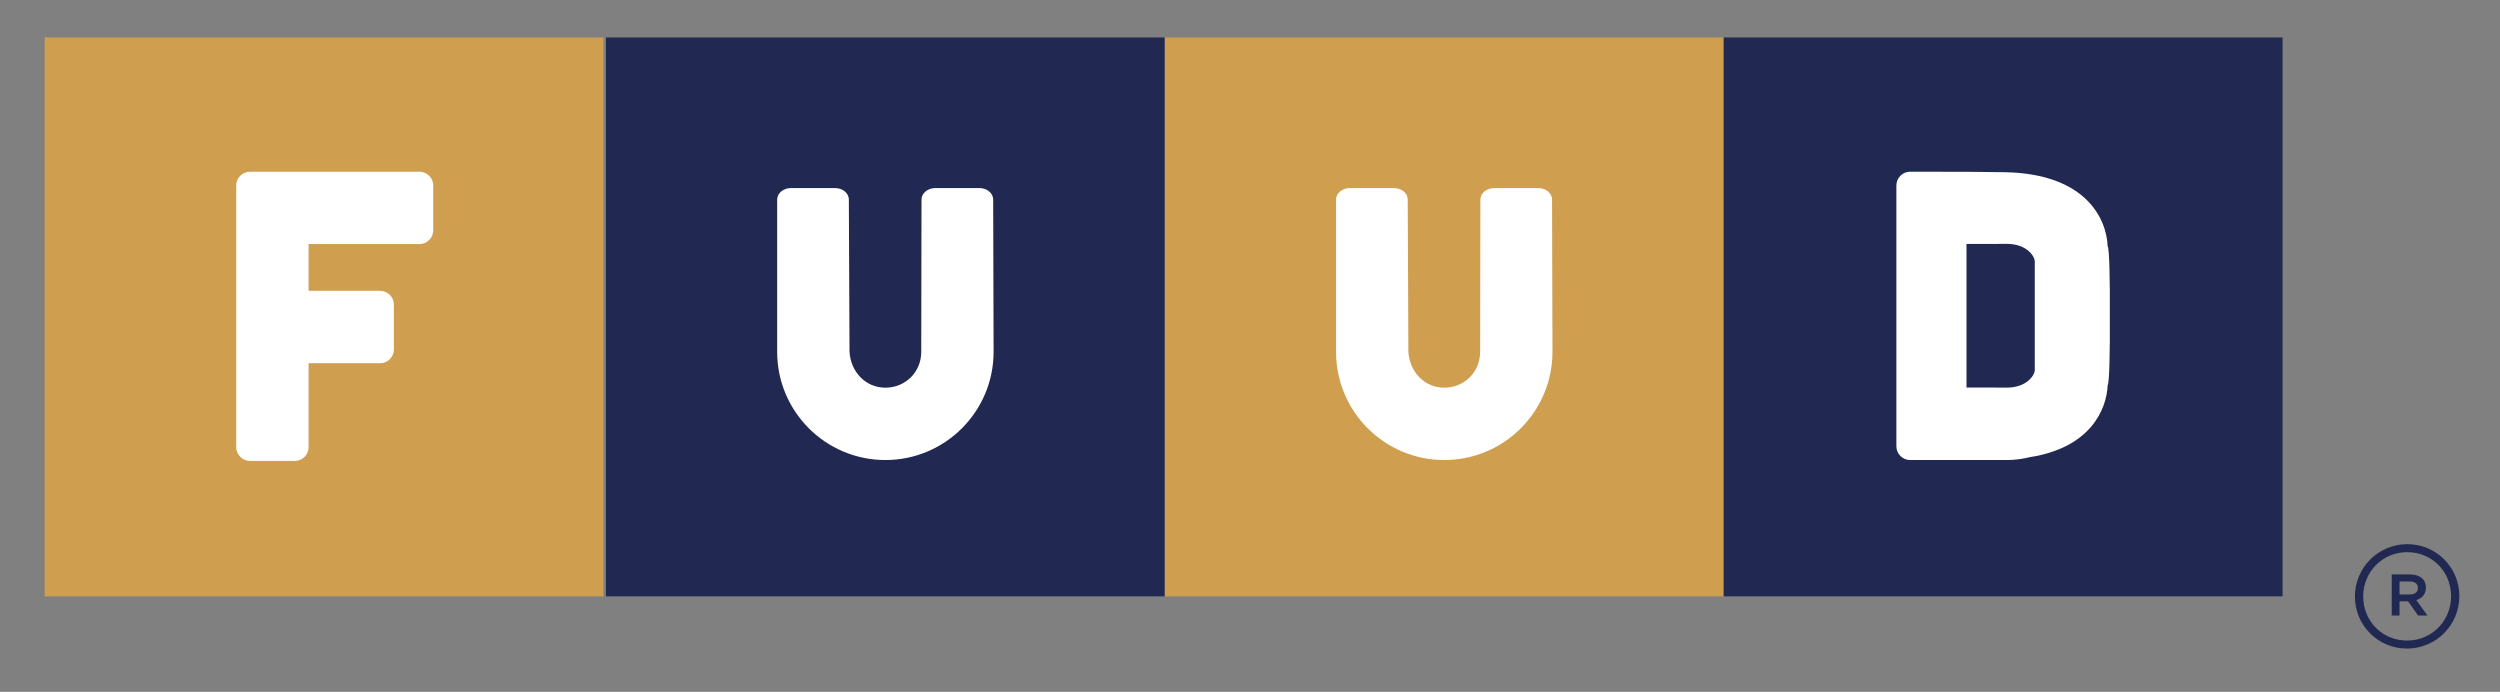
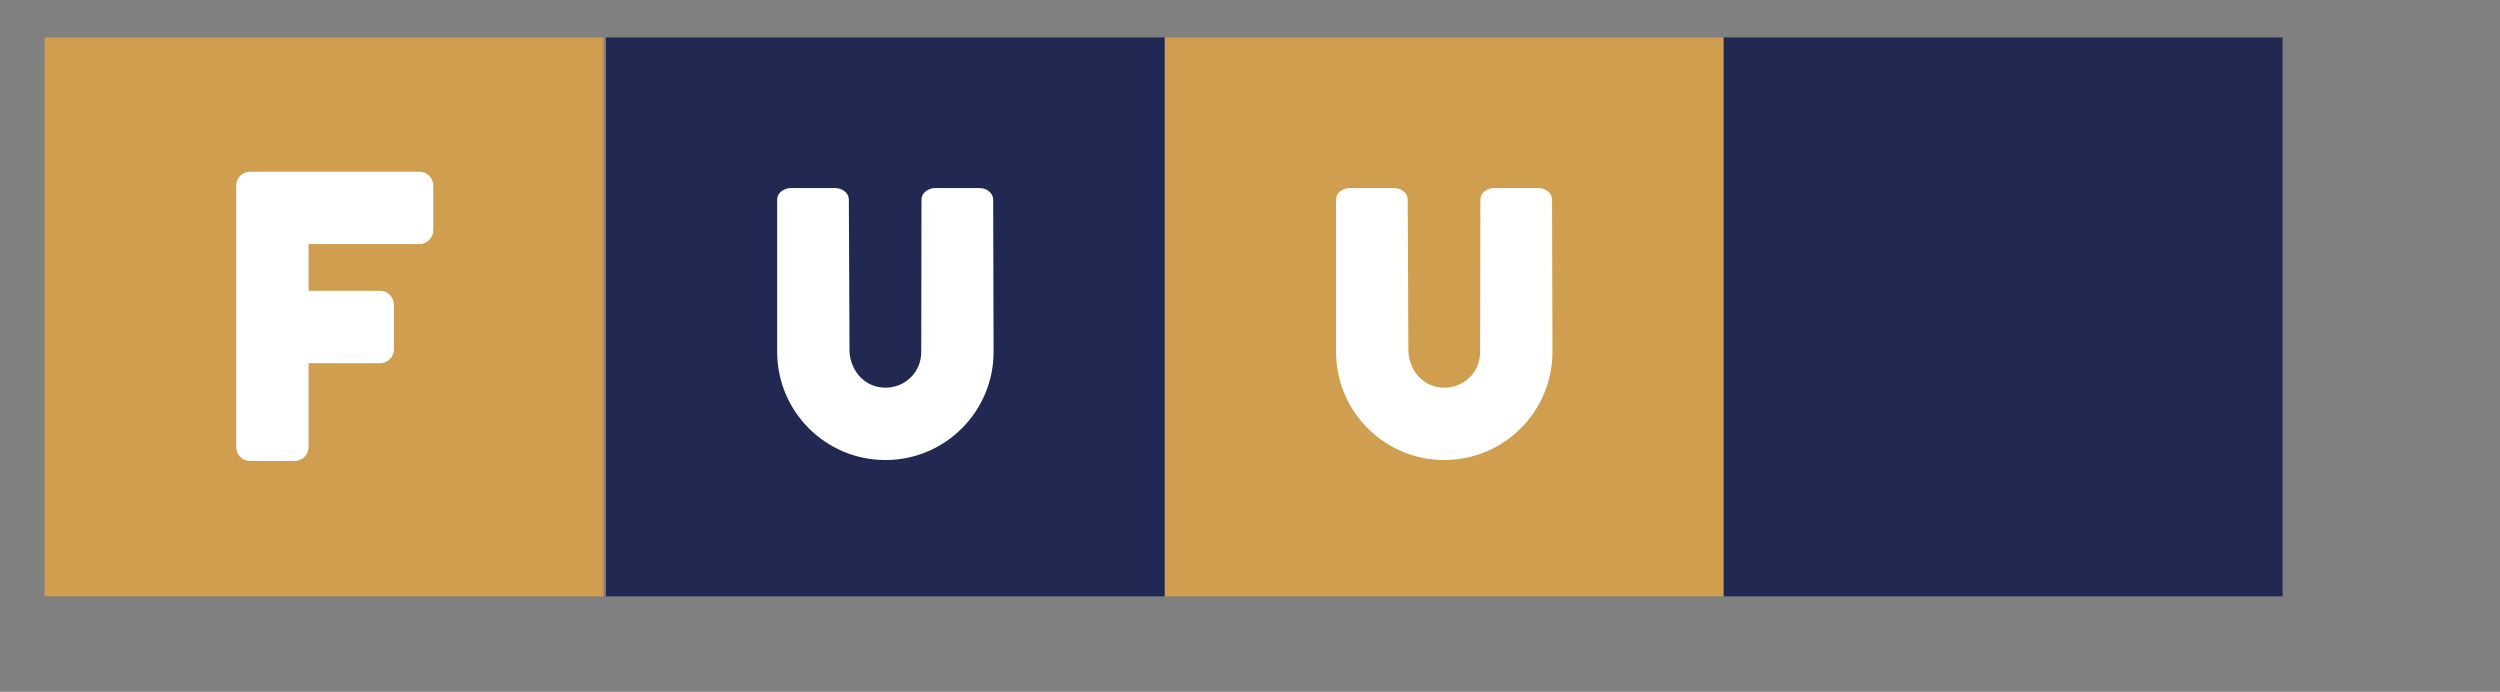
<svg xmlns="http://www.w3.org/2000/svg" version="1.1" id="Layer_1" x="0px" y="0px" width="146.736px" height="40.604px" viewBox="0 0 146.736 40.604" enable-background="new 0 0 146.736 40.604" xml:space="preserve">
  <rect x="0" y="0" width="146.736" height="40.604" fill="#808080" stroke="none" />
  <g>
    <rect x="2.618" y="2.2" fill="#CF9E4F" width="32.803" height="32.803" />
    <path fill="#FFFFFF" d="M24.619,10.079h-7.316h-2.611h-0.02c-0.445,0-0.808,0.364-0.808,0.809v15.357   c0,0.444,0.363,0.808,0.808,0.808h2.631c0.444,0,0.809-0.364,0.809-0.808v-4.926h4.198c0.445,0,0.809-0.365,0.809-0.809v-2.631   c0-0.445-0.364-0.809-0.809-0.809h-4.198v-2.743h6.507c0.445,0,0.809-0.364,0.809-0.809v-2.63   C25.428,10.443,25.064,10.079,24.619,10.079" />
    <rect x="35.565" y="2.2" fill="#212952" width="32.803" height="32.803" />
    <rect x="68.368" y="2.2" fill="#CF9E4F" width="32.803" height="32.803" />
    <rect x="101.171" y="2.2" fill="#212952" width="32.803" height="32.803" />
    <path fill="#FFFFFF" d="M91.097,11.711c0-0.369-0.363-0.672-0.806-0.672h-2.575h-0.02c-0.443,0-0.806,0.303-0.806,0.672   l-0.015,8.939c0,1.2-0.943,2.105-2.106,2.105c-1.162,0-2.032-0.926-2.105-2.105l-0.039-8.939c0-0.369-0.363-0.672-0.806-0.672   h-2.576h-0.019c-0.443,0-0.806,0.303-0.806,0.672v8.939c0,3.507,2.844,6.351,6.351,6.351c3.508,0,6.352-2.844,6.352-6.351   L91.097,11.711z" />
    <path fill="#FFFFFF" d="M58.294,11.711c0-0.369-0.362-0.672-0.806-0.672h-2.575h-0.02c-0.443,0-0.806,0.303-0.806,0.672   l-0.015,8.939c0,1.2-0.943,2.105-2.105,2.105c-1.163,0-2.033-0.926-2.106-2.105l-0.039-8.939c0-0.369-0.363-0.672-0.806-0.672   H46.44h-0.019c-0.443,0-0.806,0.303-0.806,0.672v8.939c0,3.507,2.844,6.351,6.352,6.351c3.507,0,6.351-2.844,6.351-6.351   L58.294,11.711z" />
-     <path fill="#FFFFFF" d="M115.422,14.317h1.716c0.295,0,0.278-0.005,0.633-0.005c1.245,0,1.659,0.781,1.659,1.016v3.223v3.185   c0,0.235-0.414,1.016-1.659,1.016c-0.355,0-0.338-0.004-0.633-0.004h-1.716v-4.197V14.317z M123.834,18.551   c0.015-2.018-0.025-4.015-0.126-4.087c-0.062-1.646-1.3-4.262-6.01-4.356c-0.018-0.001-2.158-0.024-2.158-0.024l-3.427-0.005   c-0.443,0-0.806,0.362-0.806,0.805v0.006v7.661v7.623v0.002v0.003v0.016c0,0.443,0.363,0.806,0.806,0.806c0,0,4.72-0.005,5.759,0   c0.442-0.008,0.87-0.069,1.282-0.171c3.512-0.549,4.498-2.769,4.554-4.23C123.808,22.528,123.849,20.555,123.834,18.551" />
-     <path fill="#212952" d="M141.438,34.893c0.3,0,0.478-0.146,0.478-0.376v-0.013c0-0.241-0.178-0.375-0.478-0.375h-0.598v0.764   H141.438z M140.381,33.715h1.076c0.319,0,0.574,0.096,0.733,0.255c0.127,0.127,0.197,0.299,0.197,0.509v0.013   c0,0.388-0.229,0.63-0.561,0.726l0.65,0.911h-0.547l-0.586-0.835h-0.503v0.835h-0.459V33.715z M143.864,35.003v-0.016   c0-1.424-1.106-2.578-2.571-2.578c-1.471,0-2.586,1.17-2.586,2.594v0.016c0,1.424,1.106,2.578,2.57,2.578   C142.749,37.597,143.864,36.427,143.864,35.003 M138.221,35.02v-0.017c0-1.668,1.354-3.064,3.073-3.064   c1.718,0,3.056,1.38,3.056,3.047v0.017c0,1.668-1.354,3.064-3.073,3.064C139.558,38.067,138.221,36.688,138.221,35.02" />
  </g>
</svg>